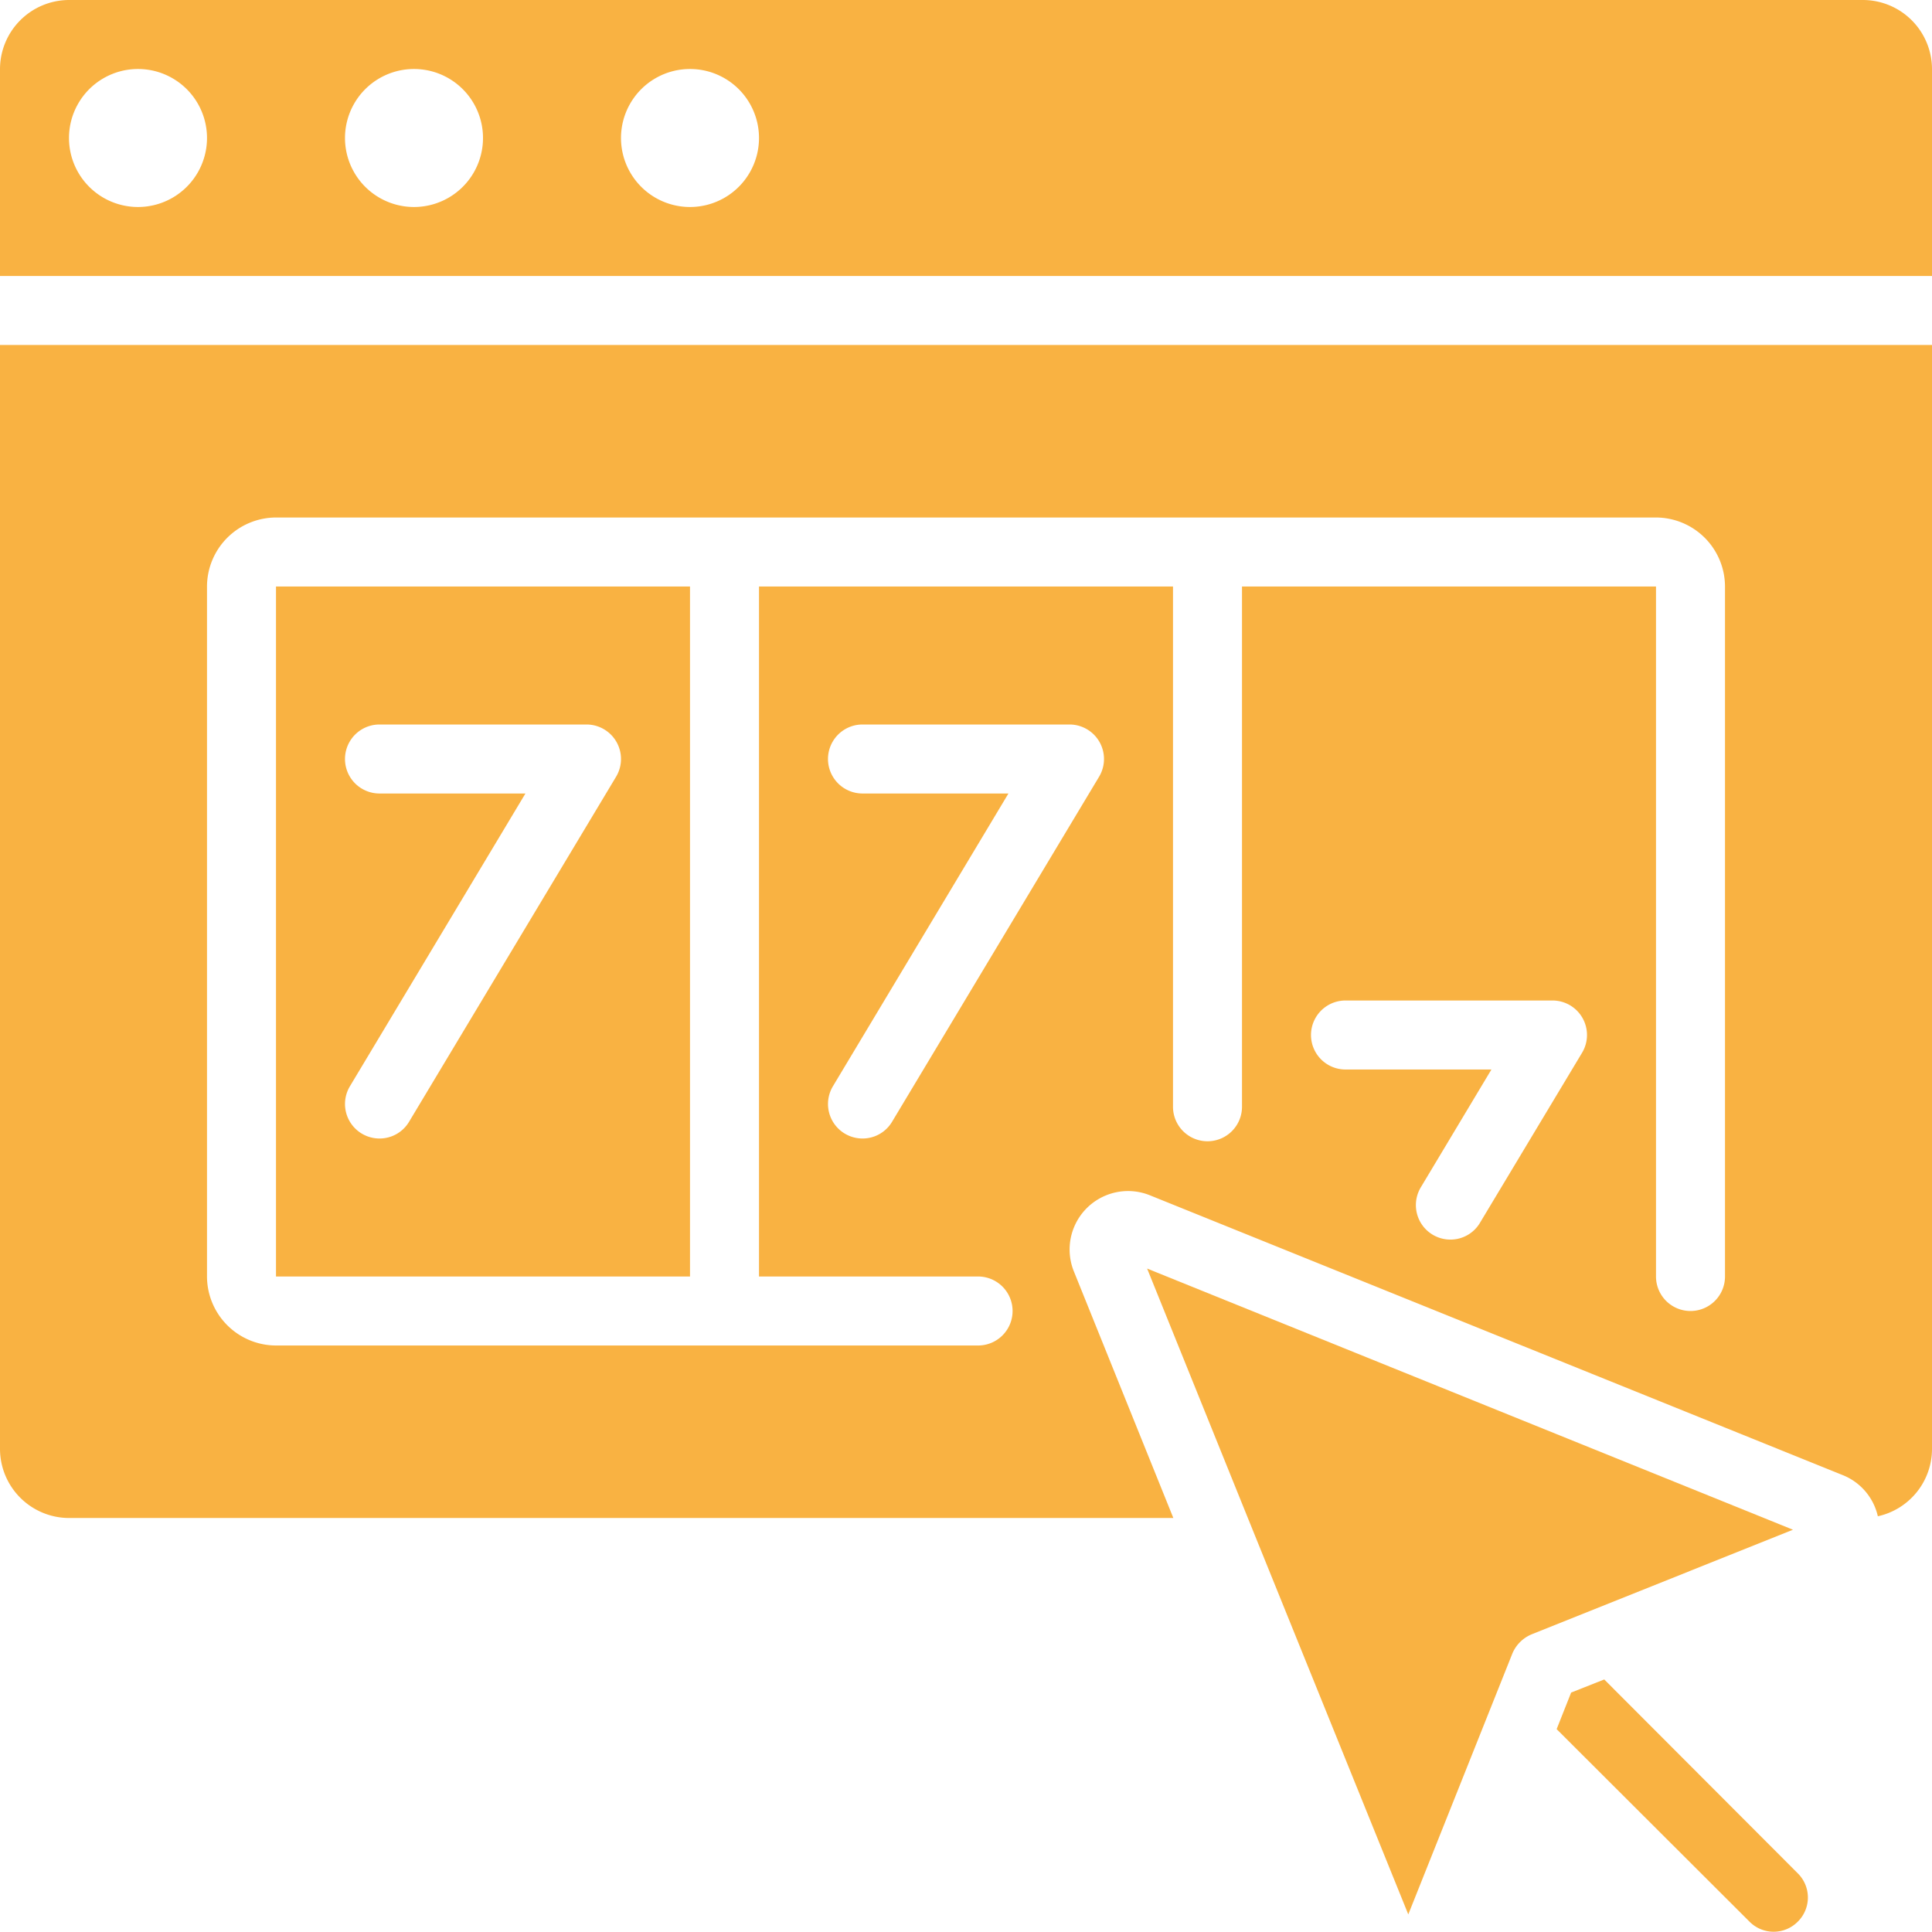
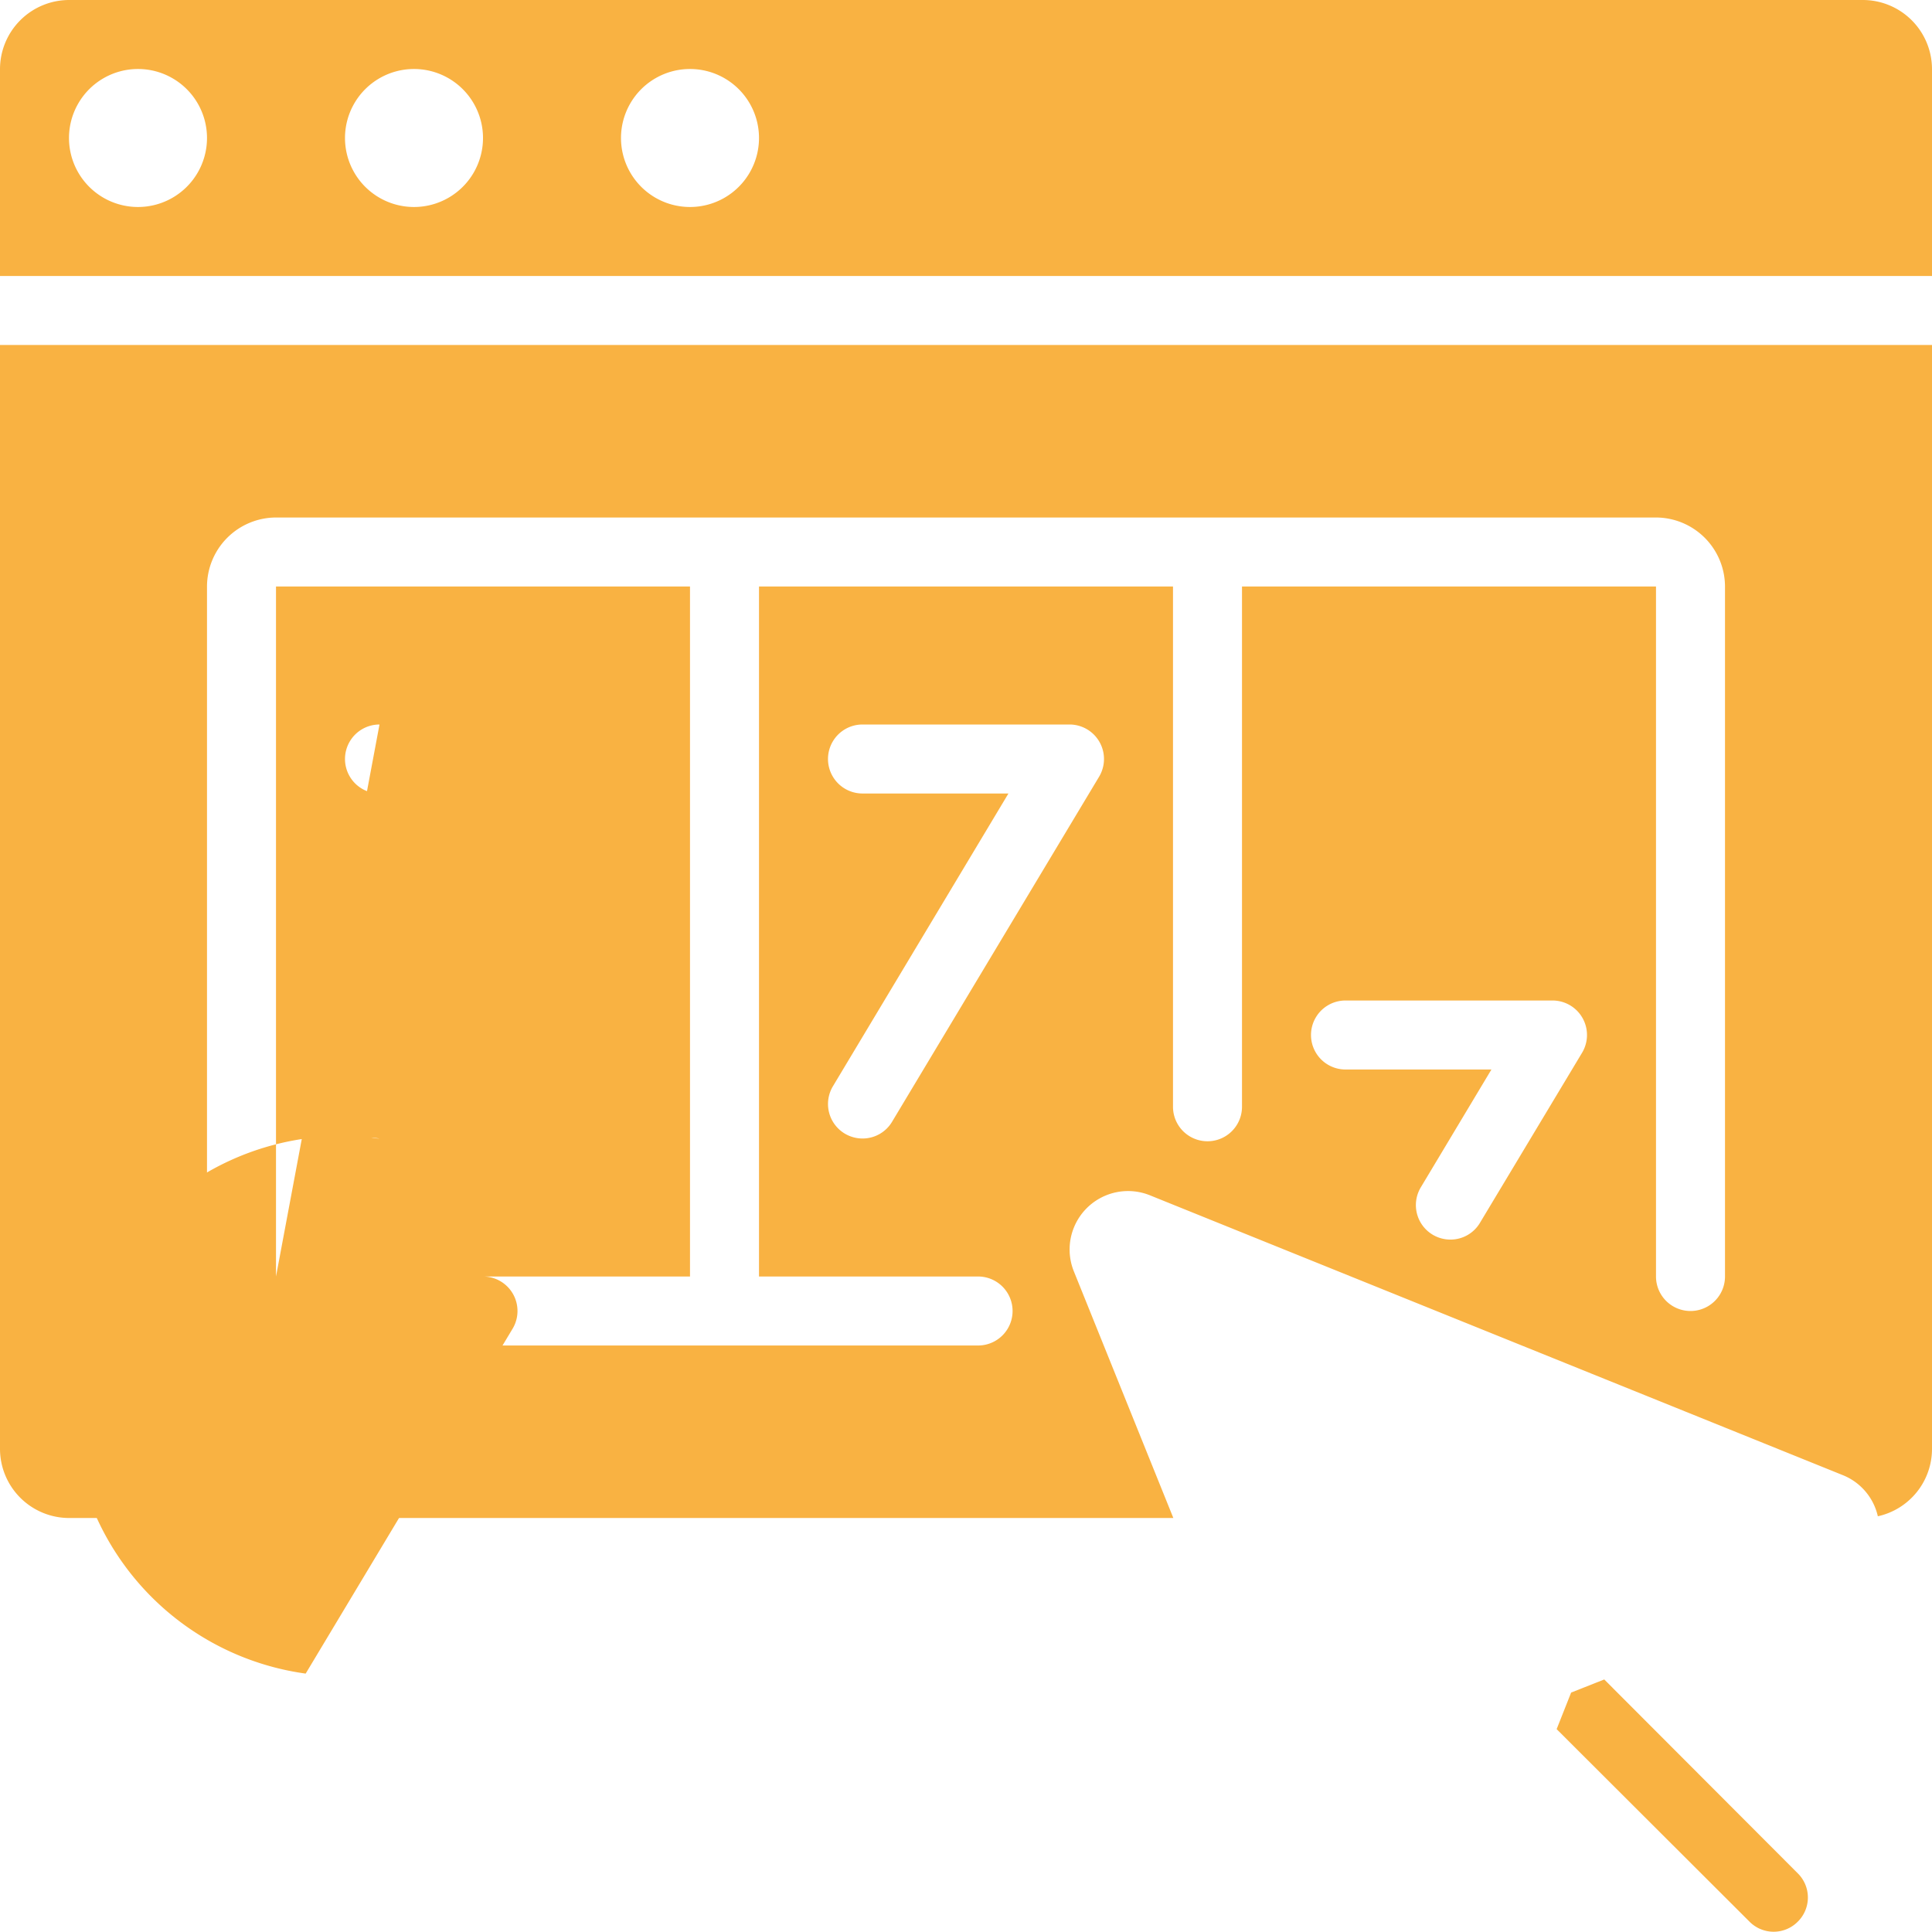
<svg xmlns="http://www.w3.org/2000/svg" version="1.1" width="512" height="512" x="0" y="0" viewBox="0 0 56 56" style="enable-background:new 0 0 512 512" xml:space="preserve" class="">
  <g>
-     <path d="M8 37h12V17H8zm3-16h6a1 1 0 0 1 .86 1.51l-6 10A.993.993 0 0 1 11 33a1 1 0 0 1-.86-1.51L15.23 23H11a1 1 0 0 1 0-2z" fill="#f9b242" opacity="1" data-original="#000000" class="" />
+     <path d="M8 37h12V17H8zh6a1 1 0 0 1 .86 1.51l-6 10A.993.993 0 0 1 11 33a1 1 0 0 1-.86-1.51L15.23 23H11a1 1 0 0 1 0-2z" fill="#f9b242" opacity="1" data-original="#000000" class="" />
    <path d="M56 10H0v32a2.006 2.006 0 0 0 2 2h32.01l-2.88-7.14a1.694 1.694 0 0 1 2.21-2.21l20.08 8.11c.511.207.889.652 1.01 1.19A2 2 0 0 0 56 42zM31.86 22.51l-6 10A.993.993 0 0 1 25 33a1 1 0 0 1-.86-1.51L29.23 23H25a1 1 0 0 1 0-2h6a1 1 0 0 1 .86 1.51zm14 8-2.96 4.93a.993.993 0 0 1-.86.49 1 1 0 0 1-.86-1.51L43.23 31H39a1 1 0 0 1 0-2h6a1 1 0 0 1 .86 1.51zM50 37a1 1 0 0 1-2 0V17H36v15.08a1 1 0 0 1-2 0V17H22v20h6.35a1 1 0 0 1 0 2H8a2.006 2.006 0 0 1-2-2V17a2.006 2.006 0 0 1 2-2h40a2.006 2.006 0 0 1 2 2zM56 2a2.006 2.006 0 0 0-2-2H2a2.006 2.006 0 0 0-2 2v6h56zM4 6a2 2 0 1 1 0-4 2 2 0 0 1 0 4zm8 0a2 2 0 1 1 0-4 2 2 0 0 1 0 4zm8 0a2 2 0 1 1 0-4 2 2 0 0 1 0 4zM52.11 55.7a.984.984 0 0 0 0-1.4l-5.61-5.62-.96.38-.42 1.06 5.59 5.58a.984.984 0 0 0 1.4 0z" fill="#f9b242" opacity="1" data-original="#000000" class="" />
-     <path d="M33.25 36.77 36.17 44l4.65 11.49 3.02-7.57a1.04 1.04 0 0 1 .56-.55l7.57-3.03-.84-.34z" fill="#f9b242" opacity="1" data-original="#000000" class="" />
  </g>
</svg>